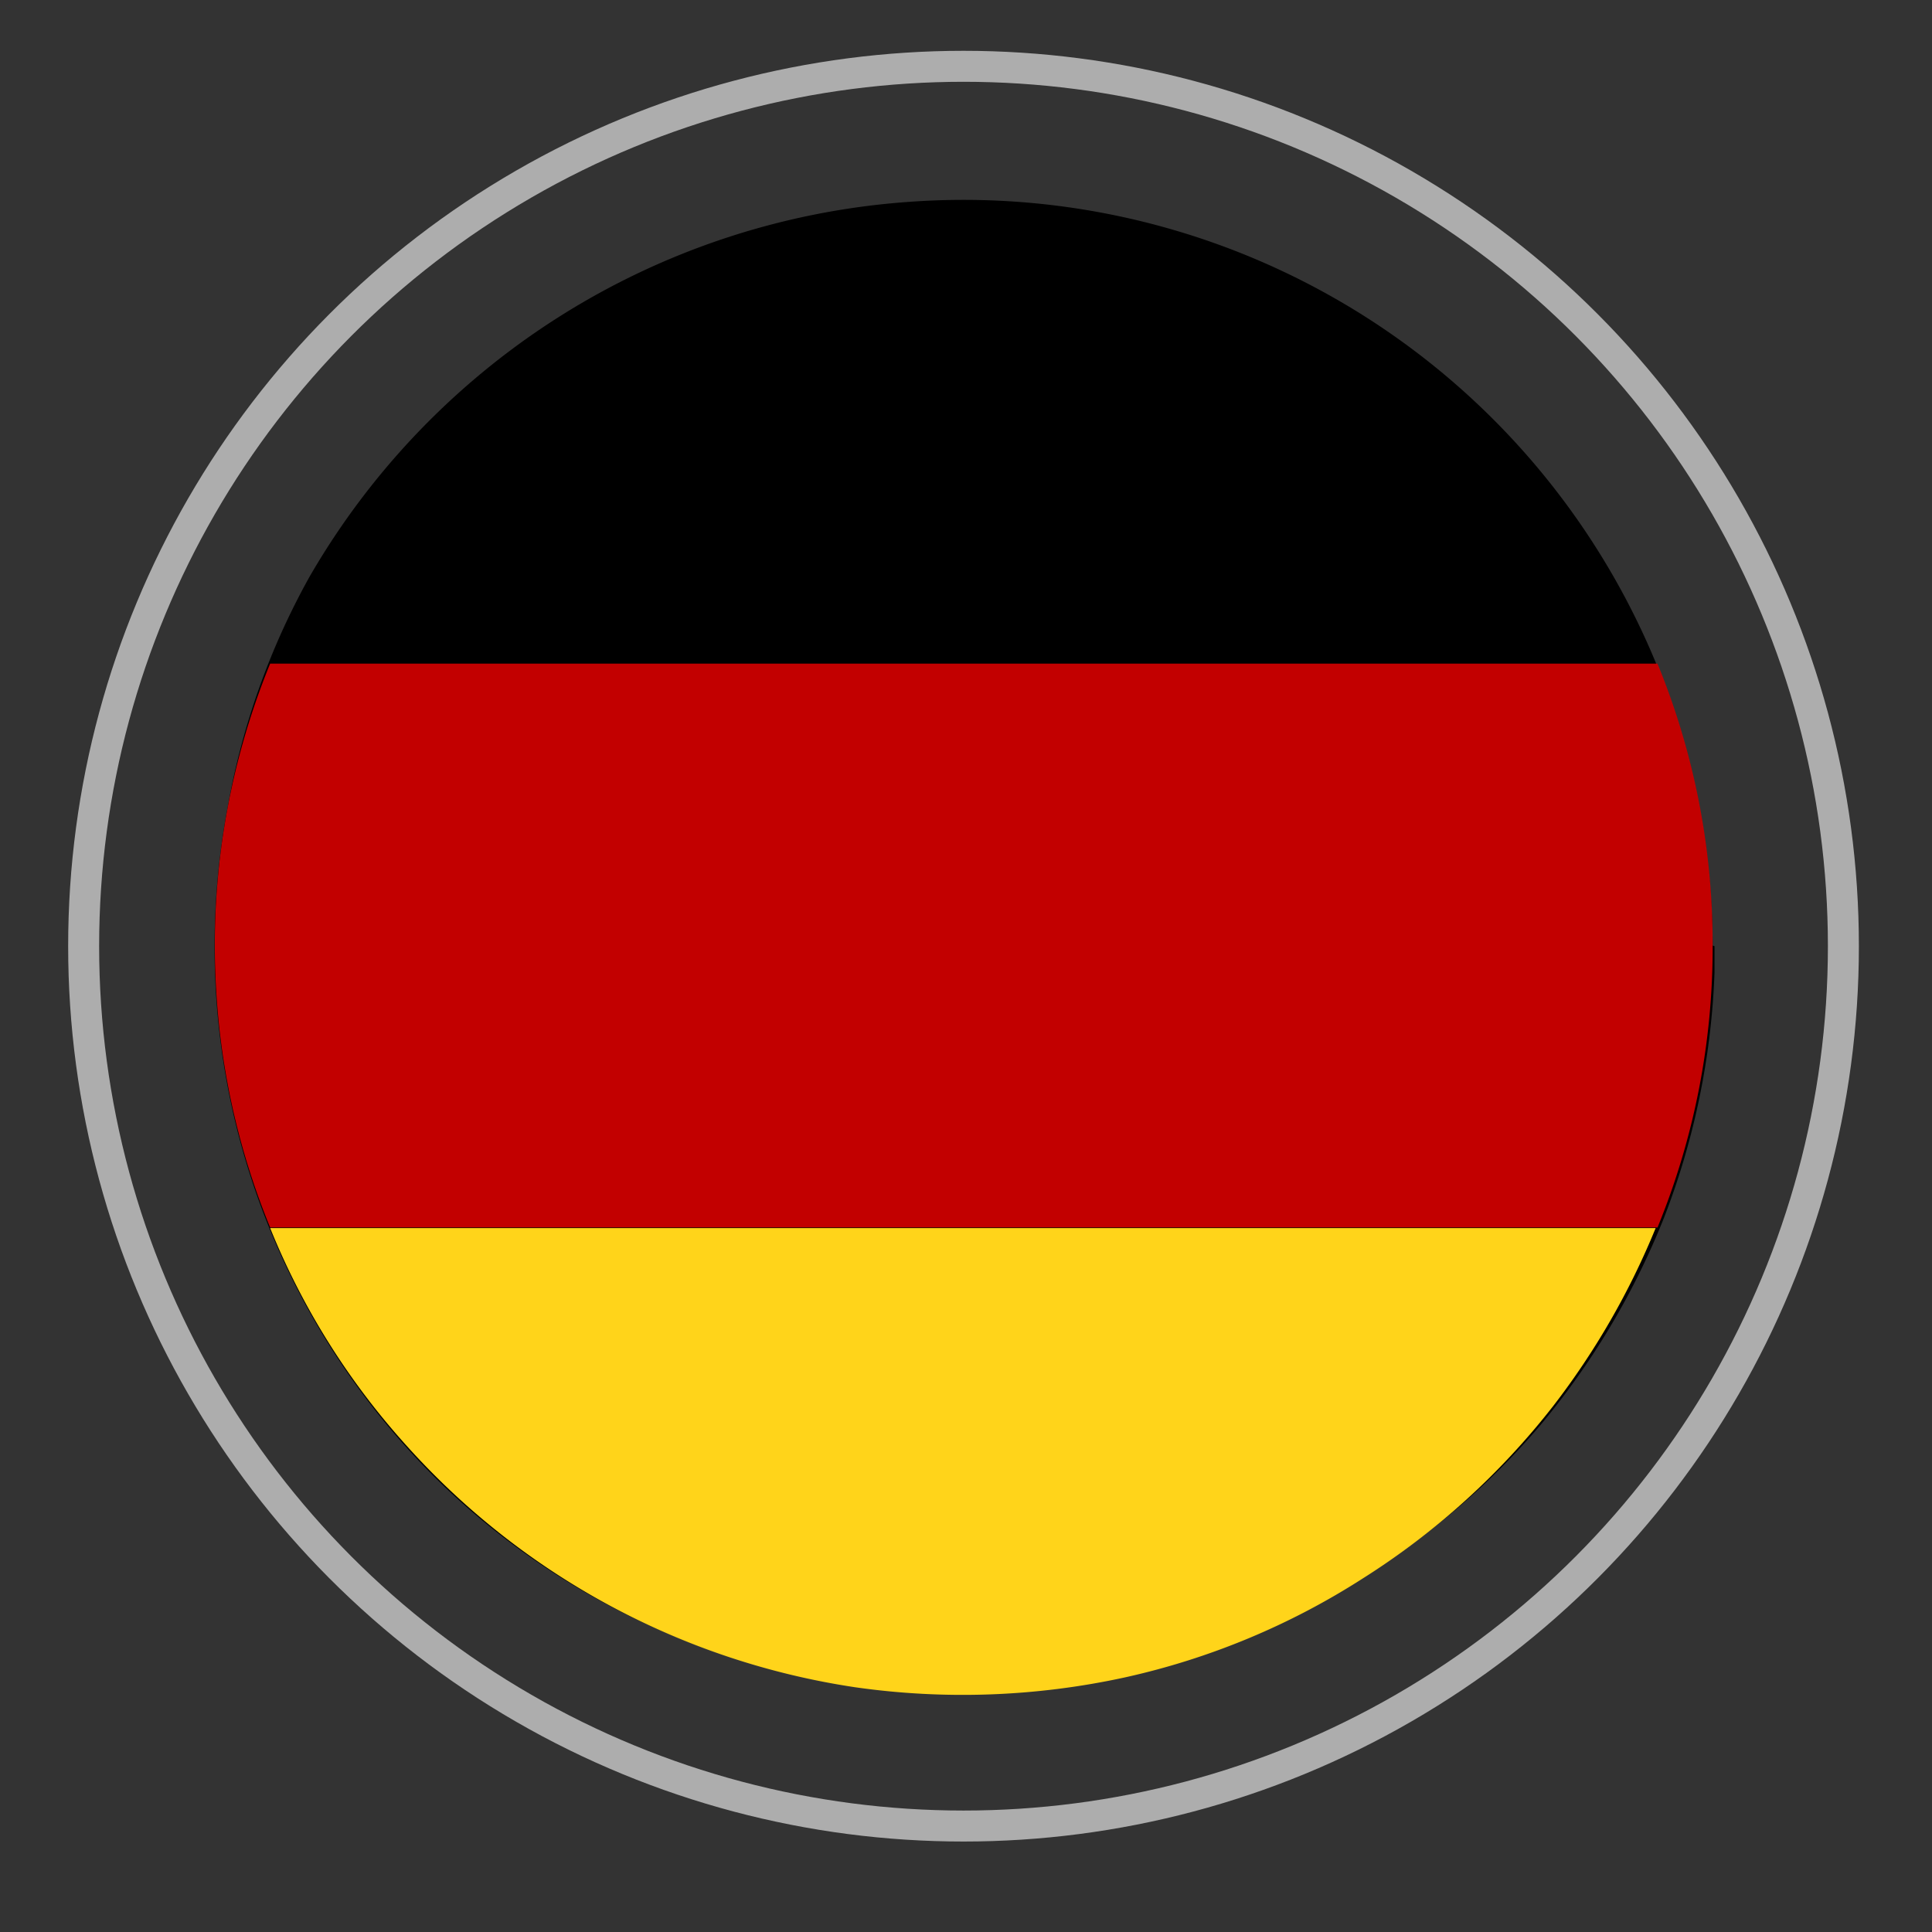
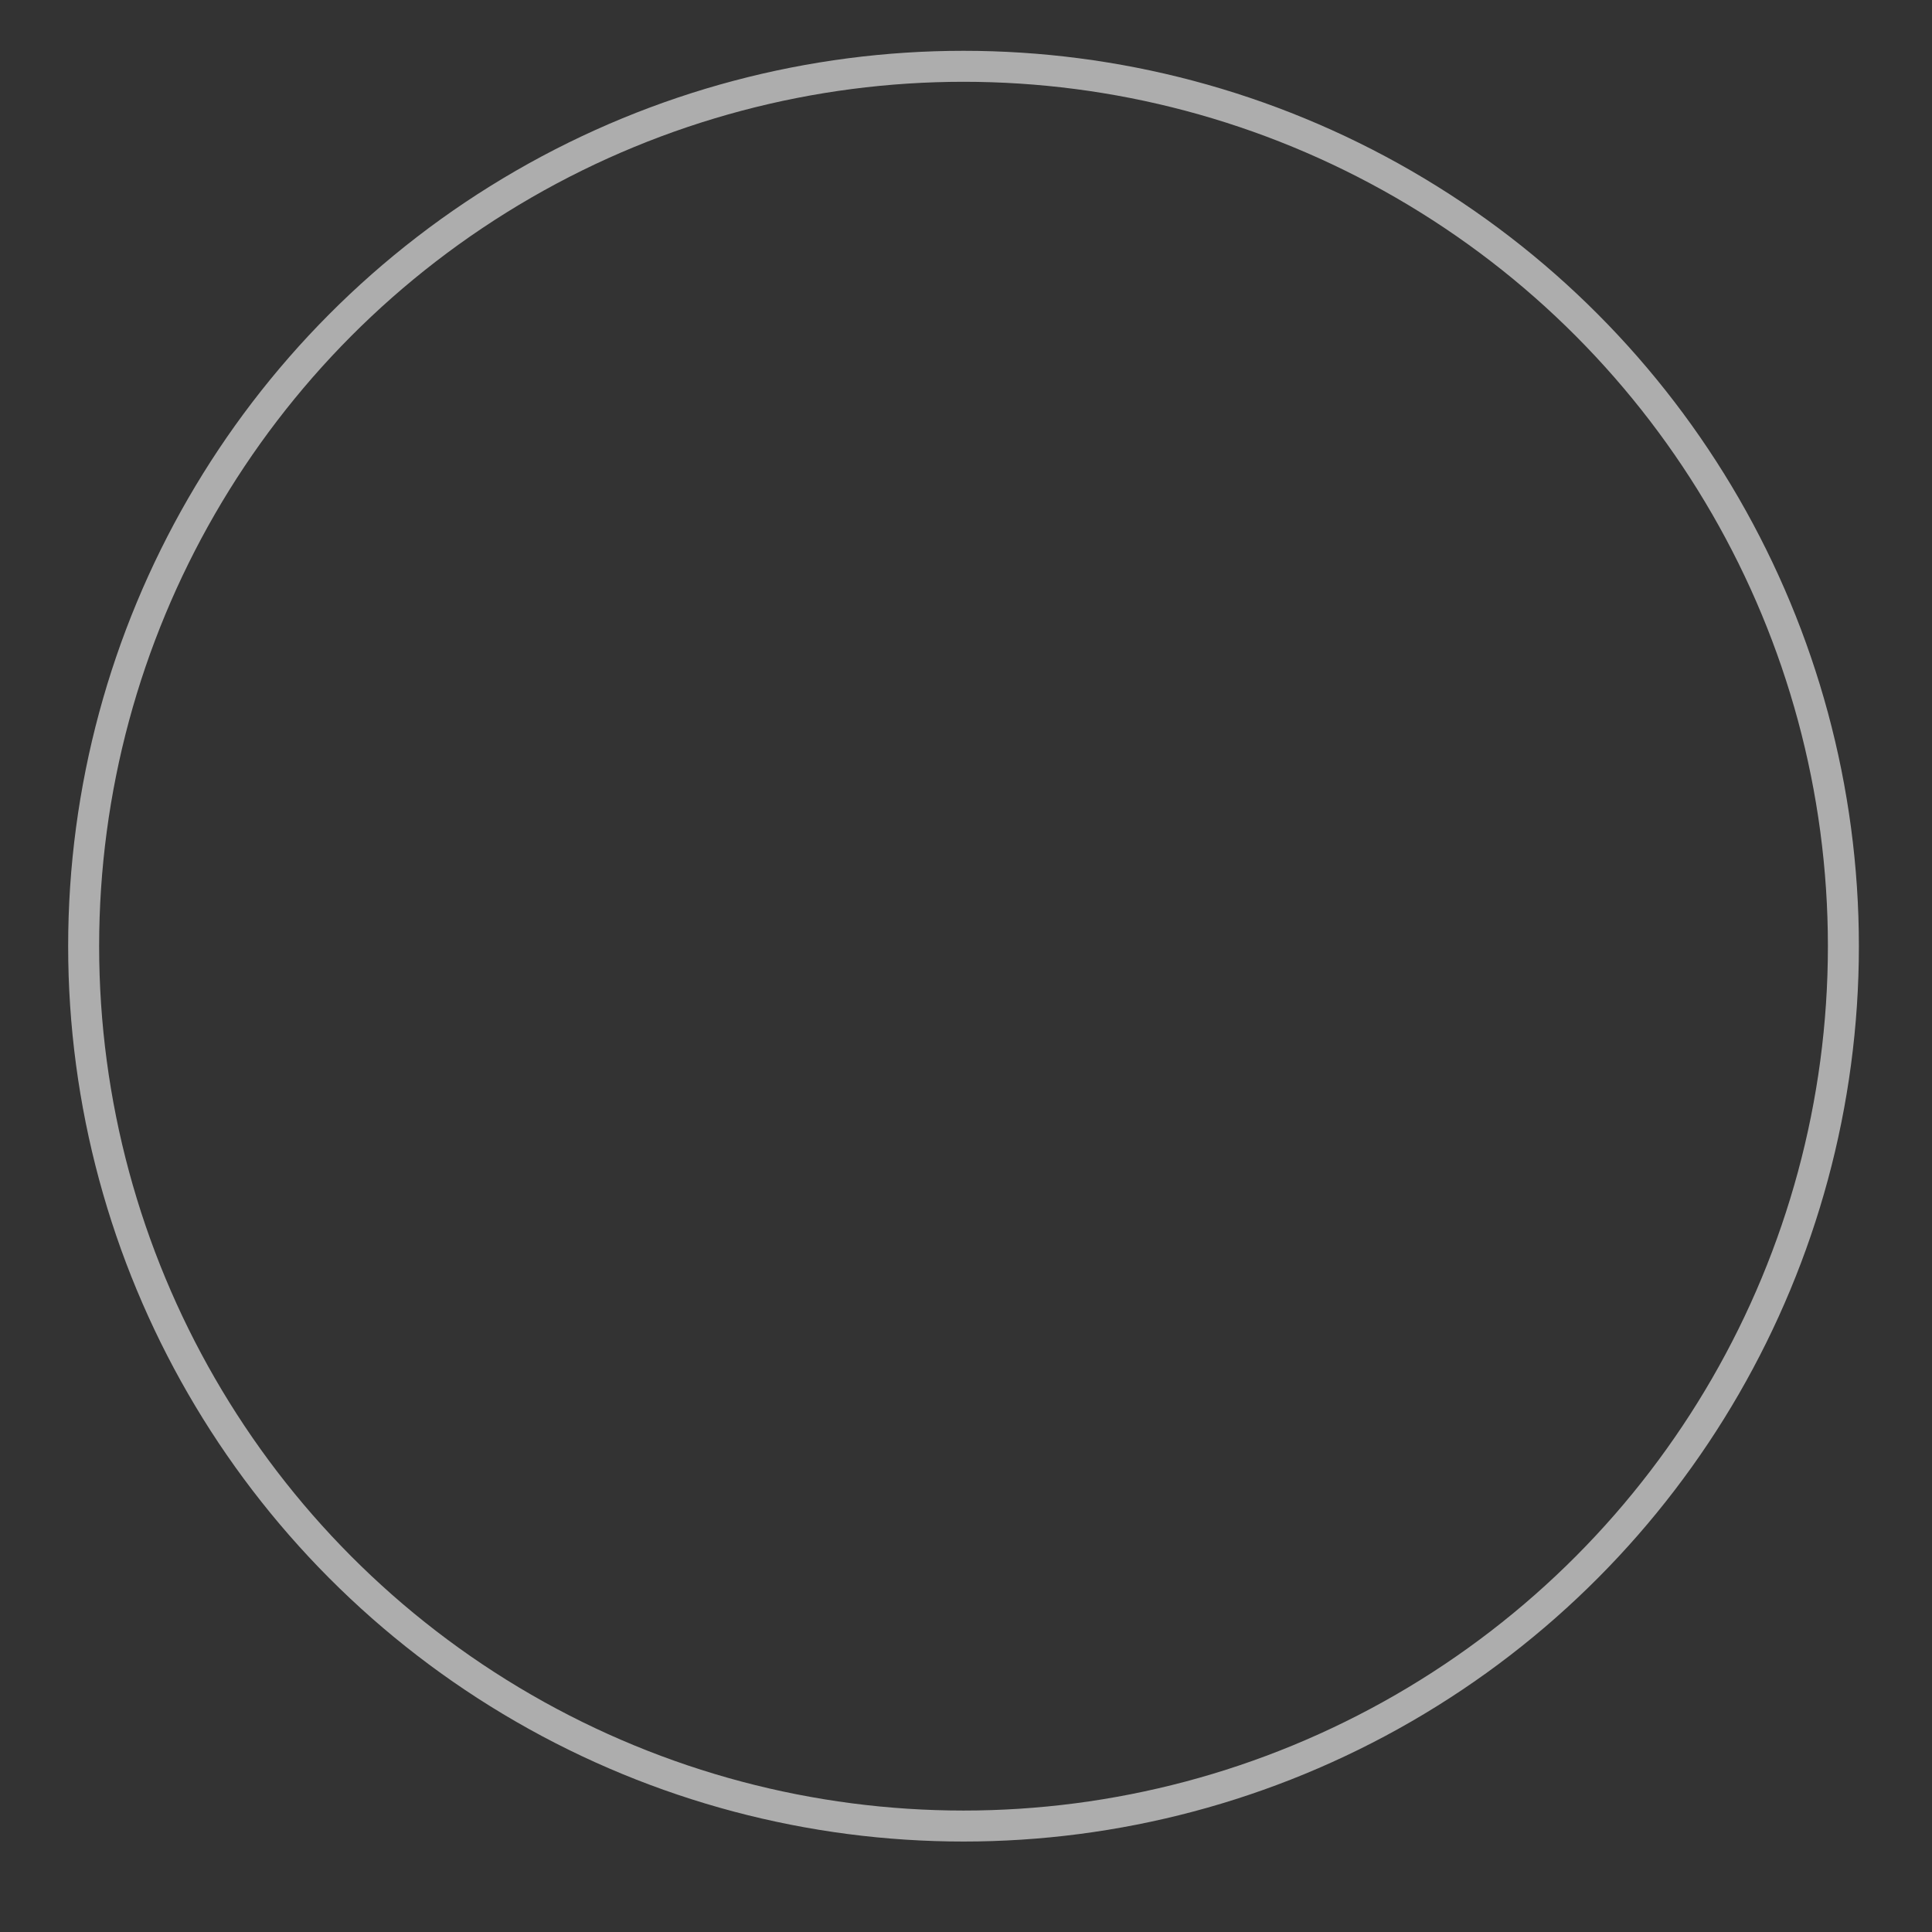
<svg xmlns="http://www.w3.org/2000/svg" id="Layer_1" data-name="Layer 1" viewBox="0 0 31.18 31.18">
  <rect x="0" y="0" width="31.18" height="31.18" fill="#333333" stroke="none" />
  <defs>
    <style>.cls-1{opacity:0.6;}.cls-2{fill:none;stroke:#fff;stroke-width:0.5px;}.cls-3{fill:#c20000;}.cls-4{fill:#ffd41a;}</style>
  </defs>
  <title>germany</title>
  <g class="cls-1">
    <circle class="cls-2" cx="15.55" cy="15.27" r="14.2" />
  </g>
-   <path d="M27.64,15.26a12.09,12.09,0,0,0-13-12A12.15,12.15,0,0,0,7.47,6.28,12.18,12.18,0,0,0,5,9.3,11.84,11.84,0,0,0,3.68,13a12.08,12.08,0,0,0,3.5,11A12.08,12.08,0,0,0,18.3,27a11.94,11.94,0,0,0,3.63-1.51A12.08,12.08,0,0,0,24.86,23a12.36,12.36,0,0,0,2-3.36,12.15,12.15,0,0,0,.81-3.95v-.42" />
-   <path class="cls-3" d="M27.64,15.26a11.9,11.9,0,0,0-.89-4.55H4.36A12,12,0,0,0,3.49,16a11.87,11.87,0,0,0,.87,3.81H26.75a11.92,11.92,0,0,0,.89-4.56" />
-   <path class="cls-4" d="M26.75,19.82H4.36a11.87,11.87,0,0,0,2.2,3.51,12.14,12.14,0,0,0,7.24,3.9,12.29,12.29,0,0,0,4.36-.16A11.84,11.84,0,0,0,22,25.47a12.06,12.06,0,0,0,3.06-2.77,12.33,12.33,0,0,0,1.66-2.88" />
</svg>